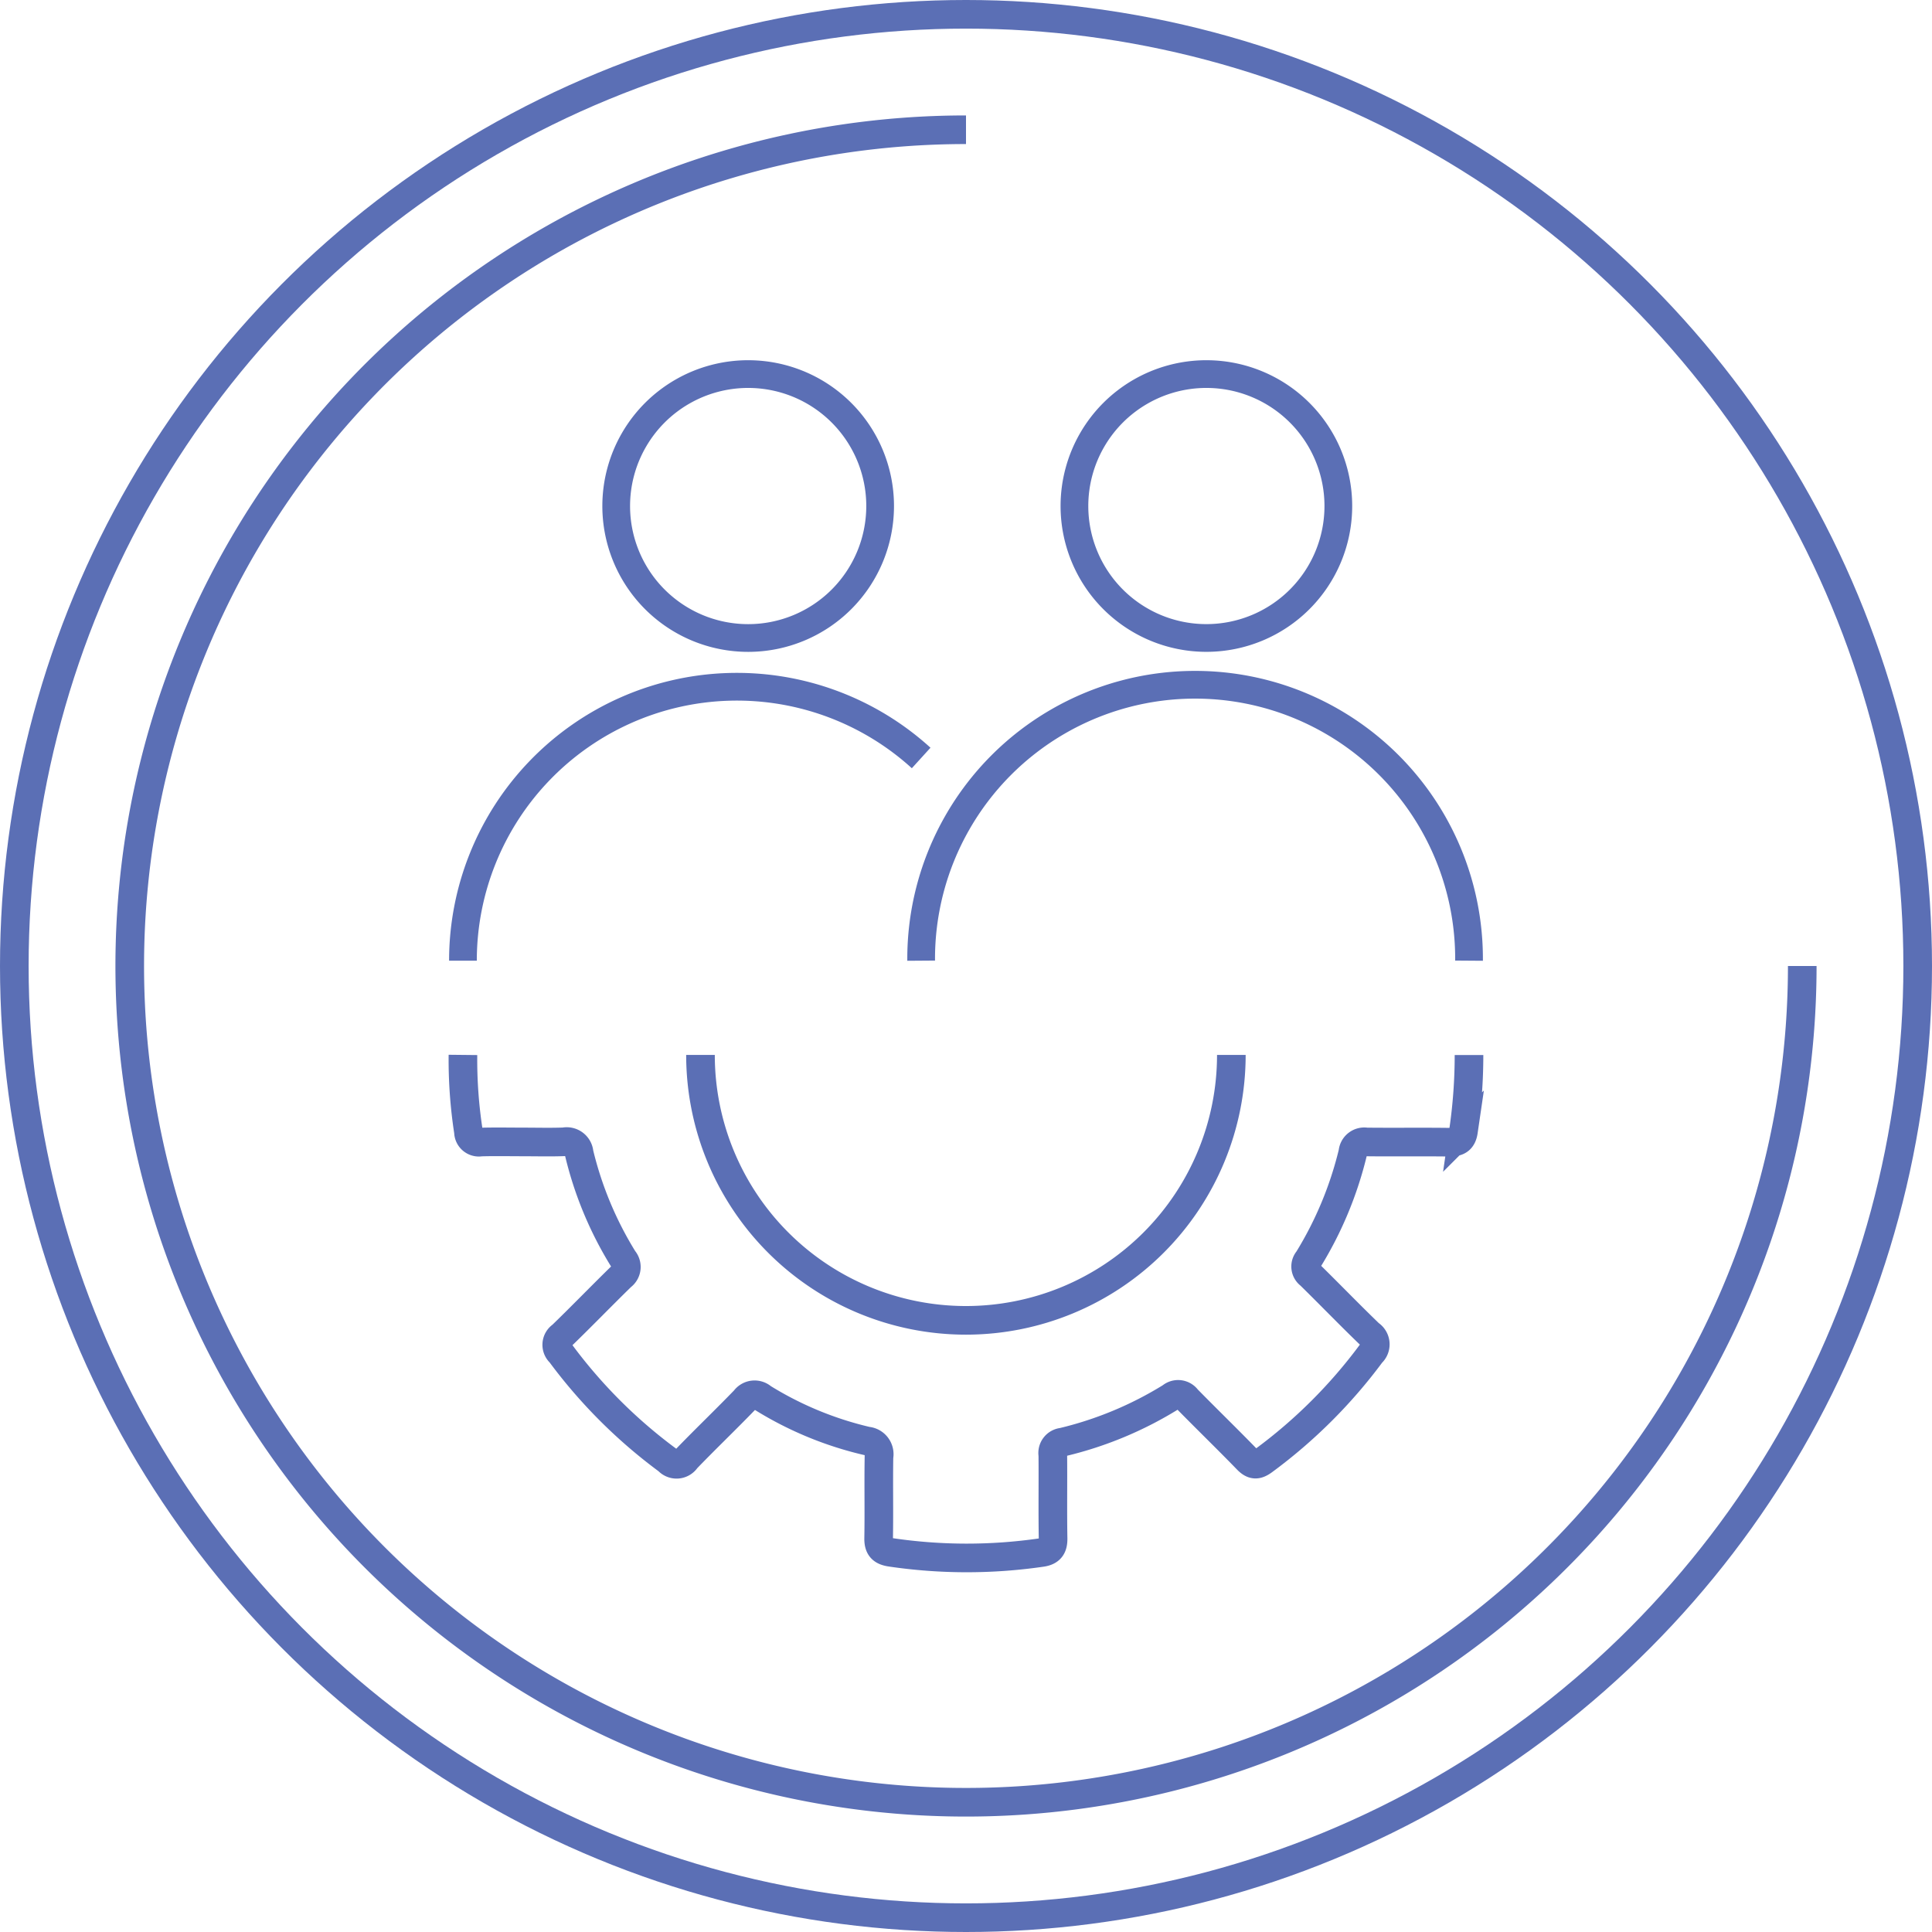
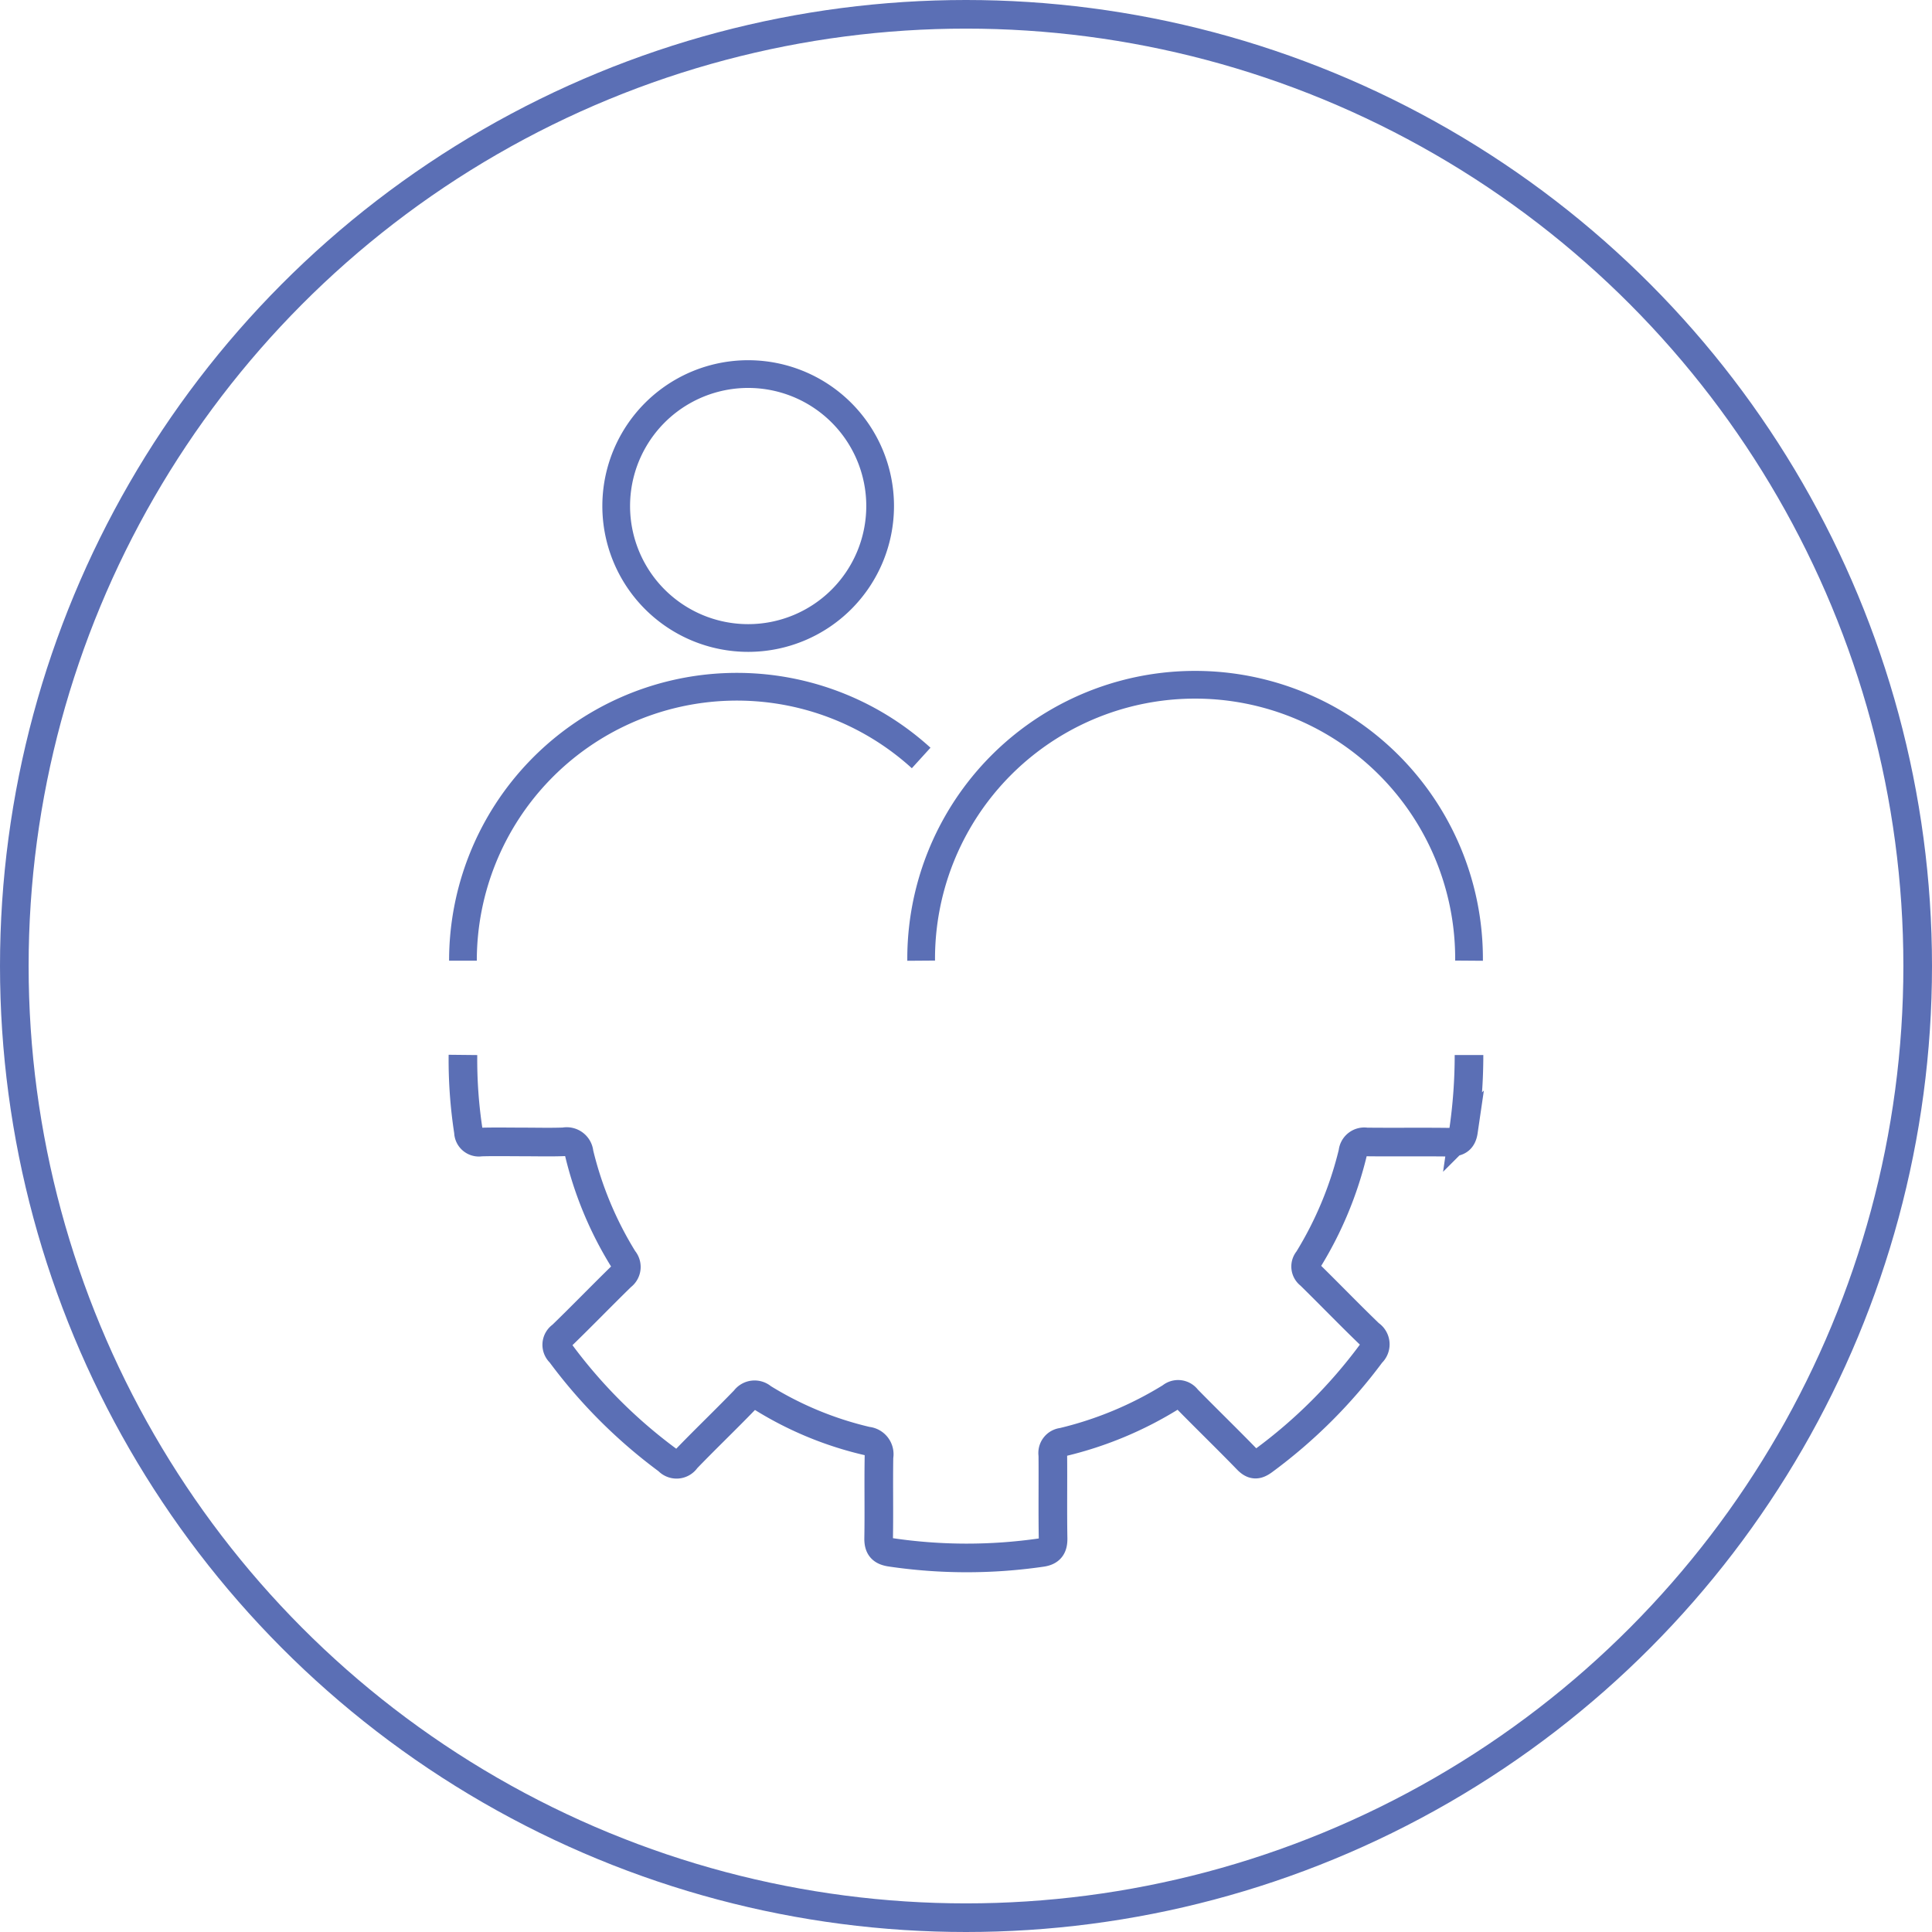
<svg xmlns="http://www.w3.org/2000/svg" id="Groupe_198" data-name="Groupe 198" width="135" height="135" viewBox="0 0 135 135">
  <defs>
    <clipPath id="clip-path">
      <rect id="Rectangle_172" data-name="Rectangle 172" width="135" height="135" fill="none" stroke="#5b6fb5" stroke-width="1" />
    </clipPath>
  </defs>
  <g id="Groupe_198-2" data-name="Groupe 198" clip-path="url(#clip-path)">
    <circle id="Ellipse_22" data-name="Ellipse 22" cx="66.5" cy="66.5" r="66.5" transform="translate(1 1)" fill="none" stroke="#5b6fb5" stroke-width="2" />
-     <path id="Tracé_175" data-name="Tracé 175" d="M125.934,67.5A58.434,58.434,0,1,1,67.5,9.066" fill="none" stroke="#5b6fb5" stroke-width="2" />
    <path id="Tracé_176" data-name="Tracé 176" d="M32.349,67.128A19.142,19.142,0,0,1,64.367,52.964" fill="none" stroke="#5b6fb5" stroke-width="1.937" />
    <path id="Tracé_177" data-name="Tracé 177" d="M43.058,35.359a9.221,9.221,0,1,0,9.222-9.22,9.221,9.221,0,0,0-9.222,9.22Z" fill="none" stroke="#5b6fb5" stroke-width="1.937" />
    <path id="Tracé_178" data-name="Tracé 178" d="M64.367,67.128a19.142,19.142,0,1,1,38.283,0" fill="none" stroke="#5b6fb5" stroke-width="1.937" />
-     <path id="Tracé_179" data-name="Tracé 179" d="M75.077,35.359a9.22,9.22,0,1,0,9.222-9.22,9.221,9.221,0,0,0-9.222,9.22Z" fill="none" stroke="#5b6fb5" stroke-width="1.937" />
-     <path id="Tracé_180" data-name="Tracé 180" d="M48.947,73.713a18.547,18.547,0,1,0,37.094,0" fill="none" stroke="#5b6fb5" stroke-width="2" />
    <path id="Tracé_181" data-name="Tracé 181" d="M32.349,73.713a32.9,32.9,0,0,0,.386,5.377.726.726,0,0,0,.86.711c.983-.028,1.968-.008,2.951-.007.959,0,1.918.027,2.875-.009a.869.869,0,0,1,1.045.782A25.309,25.309,0,0,0,43.567,88a.8.8,0,0,1-.133,1.178c-1.408,1.373-2.774,2.789-4.188,4.157a.759.759,0,0,0-.085,1.205,35.639,35.639,0,0,0,7.515,7.508.8.8,0,0,0,1.274-.1c1.349-1.4,2.752-2.74,4.1-4.136a.831.831,0,0,1,1.232-.139,24.311,24.311,0,0,0,7.308,3.021.922.922,0,0,1,.829,1.1c-.033,1.891.011,3.783-.023,5.673-.012.625.192.9.821,1a36.263,36.263,0,0,0,10.547.019c.622-.086.832-.378.821-1-.034-1.941,0-3.883-.018-5.824a.762.762,0,0,1,.676-.892,25.689,25.689,0,0,0,7.581-3.154.761.761,0,0,1,1.116.133c1.394,1.422,2.826,2.809,4.213,4.239.407.419.693.407,1.148.072a35.663,35.663,0,0,0,7.519-7.5.835.835,0,0,0-.111-1.33c-1.415-1.362-2.778-2.778-4.181-4.153a.715.715,0,0,1-.12-1.049,25.808,25.808,0,0,0,3.126-7.509.8.8,0,0,1,.935-.724c1.942.022,3.885-.009,5.826.018.583.008.879-.177.966-.773a36.745,36.745,0,0,0,.387-5.318" fill="none" stroke="#5b6fb5" stroke-width="2" />
  </g>
</svg>